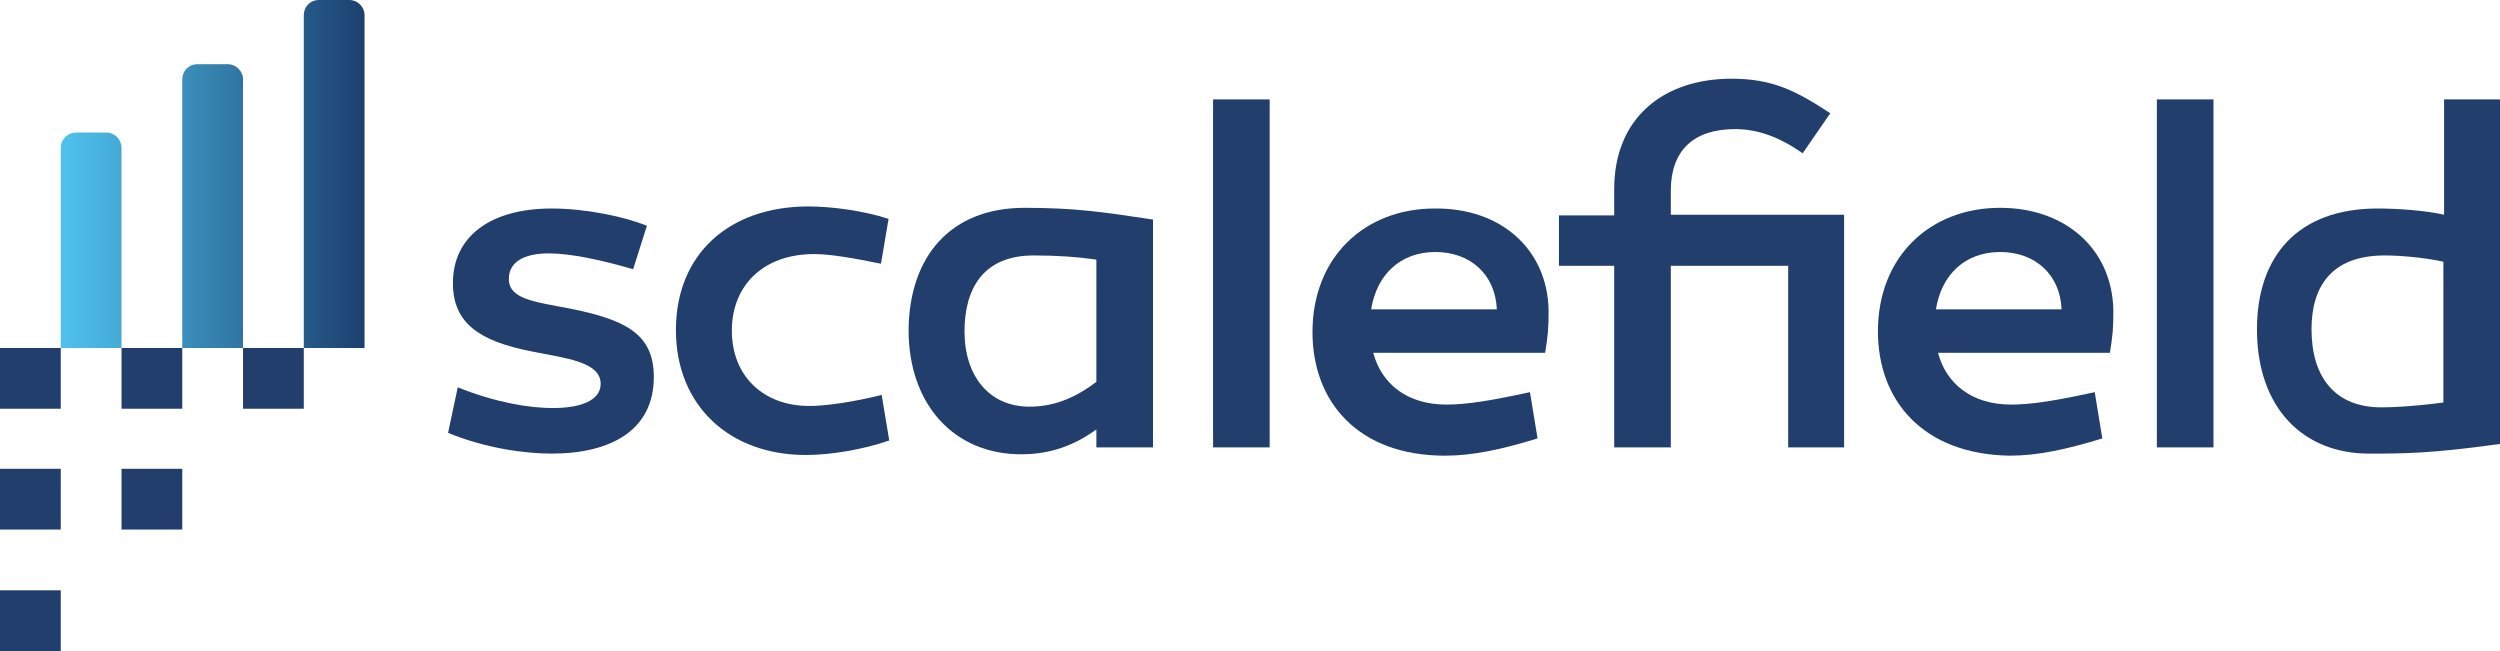
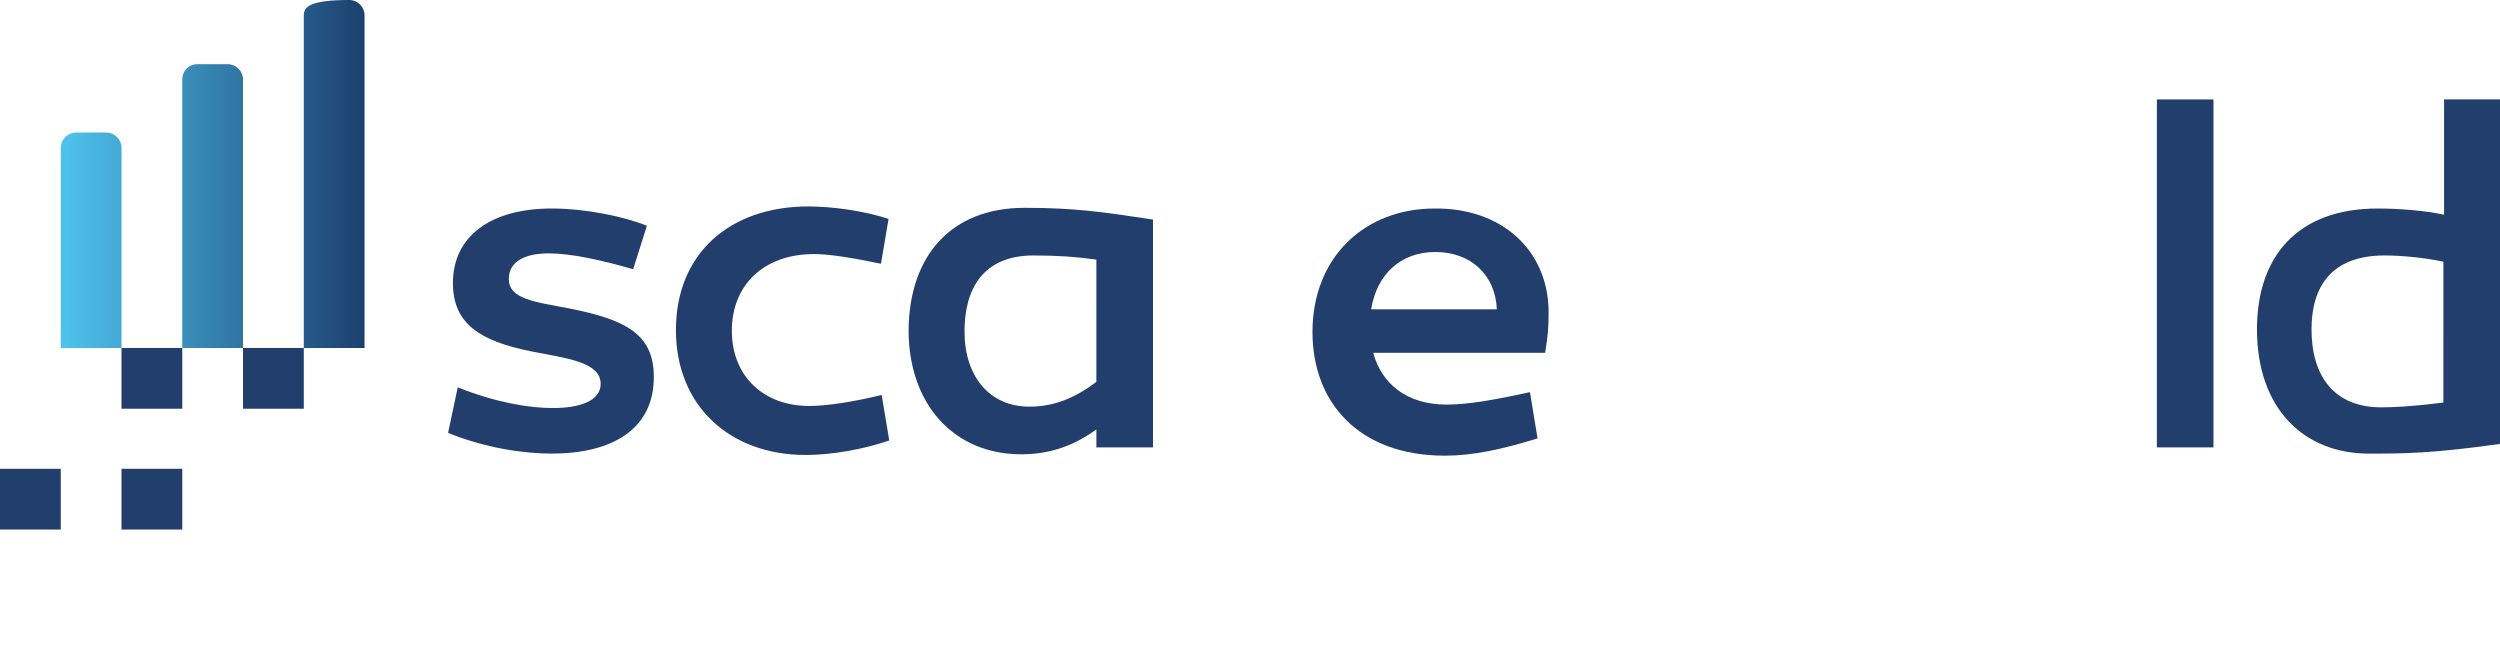
<svg xmlns="http://www.w3.org/2000/svg" version="1.1" id="a" x="0px" y="0px" viewBox="0 0 362.1 94.3" style="enable-background:new 0 0 362.1 94.3;" xml:space="preserve">
  <style type="text/css"> .st0{fill:url(#SVGID_1_);} .st1{fill:#223E6D;} </style>
  <g>
    <linearGradient id="SVGID_1_" gradientUnits="userSpaceOnUse" x1="8.79" y1="71.22" x2="52.76" y2="71.22" gradientTransform="matrix(1 0 0 -1 0 96.4)">
      <stop offset="0" style="stop-color:#4EC3EE" />
      <stop offset="1" style="stop-color:#1C406F" />
    </linearGradient>
-     <path class="st0" d="M44,2.2v48.2h8.8V2.2c0-1.2-1-2.2-2.2-2.2h-4.4C44.9,0,44,1,44,2.2L44,2.2z M26.4,11.5v38.9h8.8V11.5 c0-1.2-1-2.2-2.2-2.2h-4.4C27.3,9.3,26.4,10.3,26.4,11.5L26.4,11.5z M8.8,21.4v29h8.8V21.4c0-1.2-1-2.2-2.2-2.2H11 C9.8,19.2,8.8,20.2,8.8,21.4L8.8,21.4z" />
+     <path class="st0" d="M44,2.2v48.2h8.8V2.2c0-1.2-1-2.2-2.2-2.2C44.9,0,44,1,44,2.2L44,2.2z M26.4,11.5v38.9h8.8V11.5 c0-1.2-1-2.2-2.2-2.2h-4.4C27.3,9.3,26.4,10.3,26.4,11.5L26.4,11.5z M8.8,21.4v29h8.8V21.4c0-1.2-1-2.2-2.2-2.2H11 C9.8,19.2,8.8,20.2,8.8,21.4L8.8,21.4z" />
    <g>
      <rect x="35.2" y="50.4" class="st1" width="8.8" height="8.8" />
      <rect x="17.6" y="50.4" class="st1" width="8.8" height="8.8" />
-       <rect y="50.4" class="st1" width="8.8" height="8.8" />
      <rect x="17.6" y="67.9" class="st1" width="8.8" height="8.8" />
      <rect y="67.9" class="st1" width="8.8" height="8.8" />
-       <rect y="85.5" class="st1" width="8.8" height="8.8" />
    </g>
    <g>
      <path class="st1" d="M66.3,56.1c5.5,2.2,10.3,3,13.8,3c4,0,6.9-1.1,6.9-3.5c0-3.2-5-3.7-10-4.7c-7.6-1.5-11.4-4.1-11.4-9.9 c0-6.8,5.5-10.8,14.3-10.8c5,0,10.6,1.2,13.8,2.5l-2,6.3c-4.4-1.3-9-2.3-12.2-2.3c-3.7,0-5.8,1.3-5.8,3.7c0,2.9,3.6,3.3,8.9,4.3 c7.9,1.6,12.1,3.6,12.1,9.9c0,7.7-6.2,11.1-14.8,11.1c-4,0-9.6-0.8-15-3L66.3,56.1L66.3,56.1z" />
      <path class="st1" d="M127.6,38.2c-3.9-0.8-7.3-1.4-9.7-1.4c-7.3,0-11.9,4.5-11.9,11.1s4.6,10.9,11.2,10.9c2.5,0,6.5-0.6,10.5-1.6 l1.1,6.6c-3.8,1.3-8.4,2.1-12.1,2.1c-11,0-18.8-7.1-18.8-18.1s7.7-17.9,19.2-17.9c3.3,0,7.9,0.6,11.6,1.8L127.6,38.2L127.6,38.2z" />
      <path class="st1" d="M167,31.8v33h-8.2v-2.6c-3.2,2.3-6.6,3.6-10.9,3.6c-9.7,0-16.3-7.2-16.3-18c0.1-10.7,6.1-17.7,16.8-17.7 C155.7,30.1,159.7,30.7,167,31.8L167,31.8z M139.7,48c0,6.5,3.6,10.9,9.4,10.9c3.2,0,6.3-1,9.7-3.6V37.6c-2.8-0.4-5.6-0.6-9.1-0.6 C142.5,37,139.7,41.7,139.7,48z" />
-       <path class="st1" d="M183.9,64.8h-8.2V14.4h8.2V64.8z" />
      <path class="st1" d="M224.3,44.9c0,2.9-0.1,3.6-0.5,6.2h-24.9c1.2,4.5,4.9,7.5,10.6,7.5c3,0,6.6-0.6,12.1-1.8l1.1,6.7 c-5.2,1.6-9.4,2.5-13.4,2.5c-12.6,0-19.2-7.8-19.2-17.9c0-10.9,7.6-17.9,17.7-17.9C217.3,30.1,224.1,36,224.3,44.9L224.3,44.9z M198.6,44.8h18.2c-0.2-5-3.8-8.3-8.9-8.3S199.4,39.8,198.6,44.8z" />
-       <path class="st1" d="M267.1,64.8H259V38.5h-17v26.3h-8.2V38.5h-8v-7.3h8v-3.8c0-10.3,7.1-16,17-16c6,0,9.4,1.8,14.3,5l-4,5.8 c-3.3-2.3-6.4-3.5-9.8-3.5c-6,0-9.3,3.1-9.3,8.9v3.5h25.1L267.1,64.8L267.1,64.8z" />
-       <path class="st1" d="M306.1,44.9c0,2.9-0.1,3.6-0.5,6.2h-24.9c1.2,4.5,4.9,7.5,10.6,7.5c3,0,6.6-0.6,12.1-1.8l1.1,6.7 c-5.2,1.6-9.4,2.5-13.4,2.5C278.5,65.8,272,58,272,48c0-10.9,7.6-17.9,17.7-17.9C299.1,30.1,305.9,36,306.1,44.9L306.1,44.9z M280.4,44.8h18.2c-0.2-5-3.8-8.3-8.9-8.3S281.2,39.8,280.4,44.8z" />
      <path class="st1" d="M320.6,64.8h-8.2V14.4h8.2V64.8z" />
      <path class="st1" d="M362.1,64.3c-10,1.4-14,1.4-19,1.4c-9.4,0-16.2-6.5-16.2-18c0-10.5,5.8-17.5,17.5-17.5c3,0,6.9,0.3,9.6,0.9 V14.4h8.2L362.1,64.3L362.1,64.3z M334.8,47.7c0,6.8,3.3,11.3,10.1,11.3c1.6,0,4.4-0.1,9-0.7V37.9c-2.8-0.6-6.2-0.9-8.5-0.9 C337.6,37,334.8,41.6,334.8,47.7z" />
    </g>
  </g>
</svg>